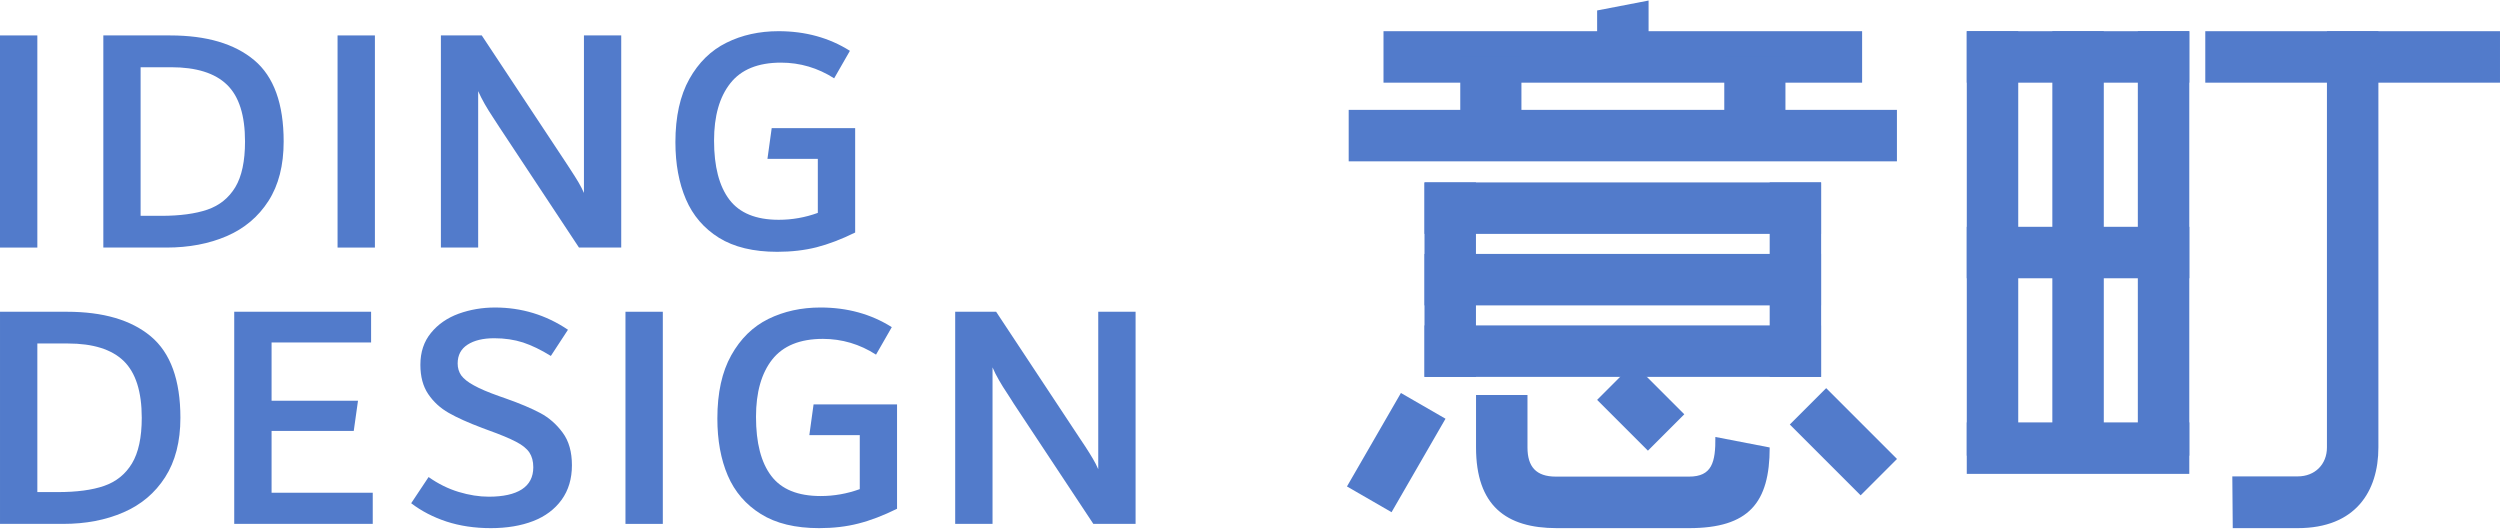
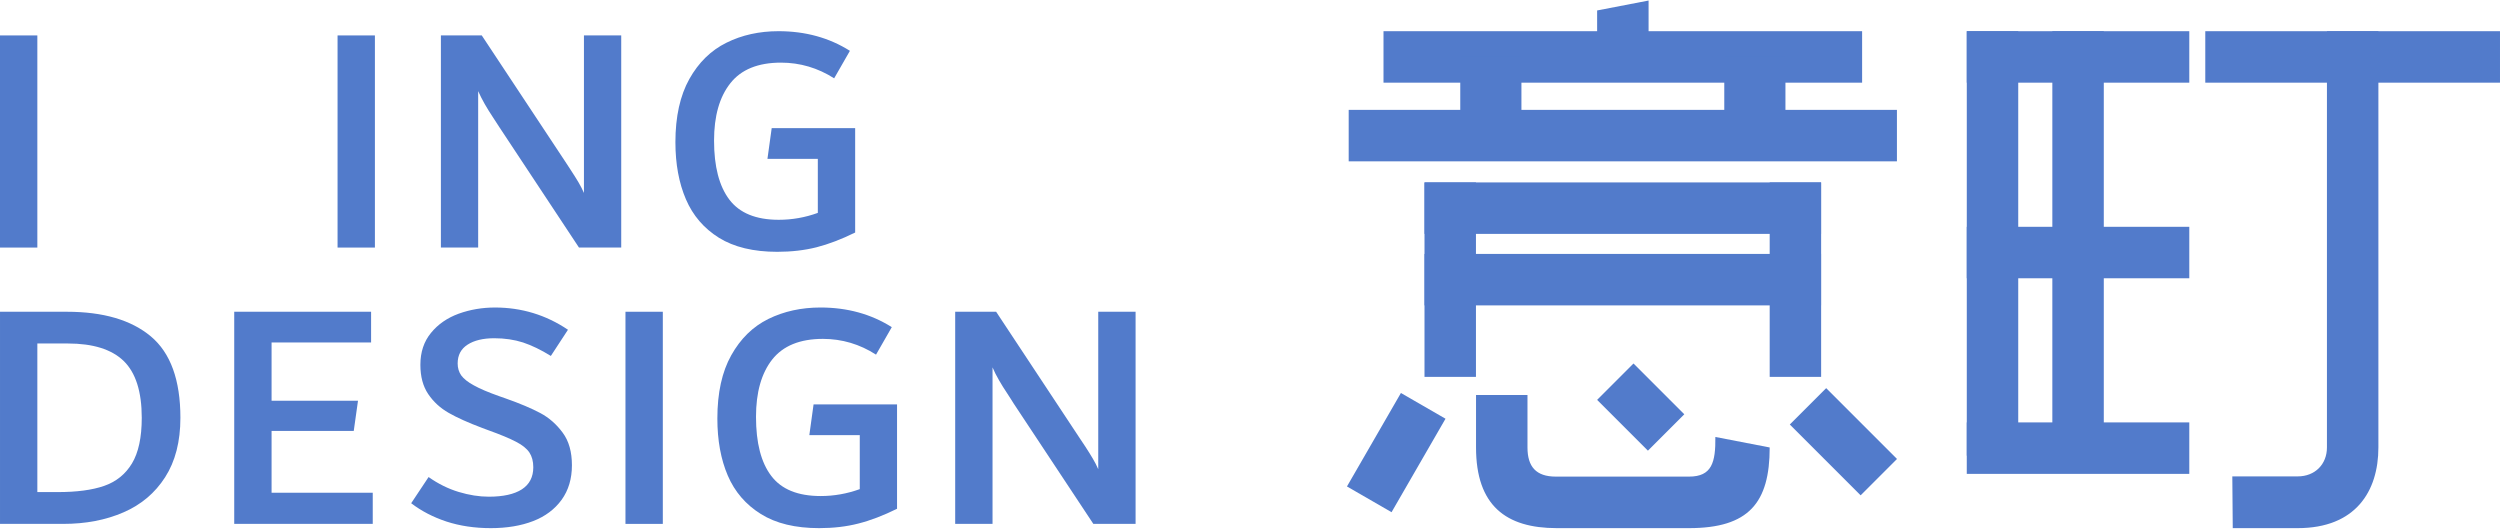
<svg xmlns="http://www.w3.org/2000/svg" xml:space="preserve" width="1064px" height="225px" version="1.1" style="shape-rendering:geometricPrecision; text-rendering:geometricPrecision; image-rendering:optimizeQuality; fill-rule:evenodd; clip-rule:evenodd" viewBox="0 0 347.42 73.32">
  <defs>
    <style type="text/css">
   
    .fil0 {fill:#527BCB}
    .fil1 {fill:#527BCB;fill-rule:nonzero}
   
  </style>
  </defs>
  <g id="圖層_x0020_1">
    <rect class="fil0" transform="matrix(8.96458E-14 0.658 4.714 -2.42702E-14 273.318 4.262)" width="10.87" height="6.56" />
    <rect class="fil0" transform="matrix(8.96458E-14 0.658 4.714 -2.42702E-14 273.318 31.445)" width="10.87" height="6.56" />
    <rect class="fil0" transform="matrix(8.96458E-14 0.658 4.714 -2.42702E-14 273.318 58.627)" width="10.87" height="6.56" />
    <rect class="fil0" x="273.32" y="4.26" width="7.15" height="58.99" />
-     <rect class="fil0" x="297.09" y="4.26" width="7.15" height="58.99" />
    <rect class="fil0" transform="matrix(1.18715E-13 0.658 6.243 -2.42702E-14 306.464 4.262)" width="10.87" height="6.56" />
    <rect class="fil0" x="285.21" y="4.26" width="7.15" height="58.99" />
    <path class="fil0" d="M319.31 73.32c8.02,0 11.21,-5.09 11.21,-11.21l0 -57.85 -7.15 0 0 57.85c0,2.34 -1.66,4.02 -4.06,4.02l-9.09 0 0.06 7.19 9.03 0z" />
    <g id="_1964218343504">
      <rect class="fil0" transform="matrix(1.92812E-13 0.658 10.139 -2.42702E-14 192.262 4.262)" width="10.87" height="6.56" />
      <rect class="fil0" transform="matrix(2.20852E-13 0.658 11.614 -2.42702E-14 187.425 15.195)" width="10.87" height="6.56" />
      <rect class="fil0" transform="matrix(1.5975E-13 0.658 8.4 -2.42702E-14 197.965 25.277)" width="10.87" height="6.56" />
-       <rect class="fil0" transform="matrix(1.5975E-13 0.658 8.4 -2.42702E-14 197.965 45.148)" width="10.87" height="6.56" />
      <rect class="fil0" x="202.93" y="7.84" width="8.5" height="12.22" />
      <rect class="fil0" transform="matrix(1.5975E-13 0.658 8.4 -2.42702E-14 197.965 35.213)" width="10.87" height="6.56" />
      <rect class="fil0" x="197.96" y="25.28" width="7.15" height="27.02" />
      <rect class="fil0" x="245.93" y="25.28" width="7.15" height="27.02" />
      <rect class="fil0" transform="matrix(0.57 0.329 1.143 -1.98 187.185 67.528)" width="10.87" height="6.56" />
      <path class="fil0" d="M234.72 73.32c8.32,0 11.21,-3.54 11.21,-11.21l-7.55 -1.46c0.04,3.55 -0.49,5.51 -3.66,5.51l-18.51 0c-2.75,0 -3.94,-1.38 -3.94,-4.05l0 -7.29 -7.15 0 0 7.29c0,8.08 4.17,11.21 11.21,11.21l18.39 0z" />
      <rect class="fil0" transform="matrix(-0.465 0.465 -1.5 -1.5 263.621 63.706)" width="10.87" height="6.56" />
      <rect class="fil0" transform="matrix(-0.465 0.465 1.076 1.076 227.004 50.441)" width="10.87" height="6.56" />
      <rect class="fil0" x="239.62" y="7.84" width="8.5" height="12.22" />
      <polygon class="fil0" points="229.1,0 221.95,1.38 221.95,6.5 229.1,6.5 " />
    </g>
    <polygon class="fil1" points="0,34.33 0,4.85 5.19,4.85 5.19,34.33 " />
-     <path id="_1" class="fil1" d="M23.64 4.85c5.06,0 8.96,1.15 11.69,3.44 2.73,2.29 4.09,6.06 4.09,11.3 0,3.31 -0.7,6.06 -2.11,8.26 -1.41,2.2 -3.35,3.83 -5.8,4.89 -2.46,1.06 -5.25,1.59 -8.37,1.59l-8.78 0 0 -29.48 9.28 0zm-1.24 25.07c2.61,0 4.75,-0.29 6.42,-0.86 1.68,-0.58 2.97,-1.62 3.88,-3.12 0.9,-1.5 1.35,-3.62 1.35,-6.35 0,-3.64 -0.83,-6.27 -2.51,-7.89 -1.67,-1.62 -4.26,-2.43 -7.76,-2.43l-4.24 0 0 20.65 2.86 0z" />
    <polygon id="_2" class="fil1" points="46.91,34.33 46.91,4.85 52.1,4.85 52.1,34.33 " />
    <path id="_3" class="fil1" d="M86.33 4.85l0 29.48 -5.87 0 -11.07 -16.74c-0.15,-0.24 -0.44,-0.69 -0.87,-1.34 -0.43,-0.65 -0.82,-1.27 -1.16,-1.87 -0.34,-0.59 -0.64,-1.19 -0.91,-1.79l0 21.74 -5.18 0 0 -29.48 5.68 0 11.62 17.56c0.14,0.22 0.41,0.62 0.79,1.21 0.39,0.59 0.73,1.14 1.03,1.64 0.29,0.5 0.55,0.99 0.76,1.48l0 -21.89 5.18 0z" />
    <path id="_4" class="fil1" d="M118.84 17.73l0 14.51c-1.91,0.94 -3.7,1.62 -5.37,2.05 -1.67,0.42 -3.49,0.63 -5.46,0.63 -3.3,0 -6,-0.65 -8.1,-1.95 -2.09,-1.31 -3.62,-3.09 -4.59,-5.35 -0.97,-2.26 -1.46,-4.9 -1.46,-7.94 0,-3.54 0.65,-6.47 1.94,-8.78 1.29,-2.3 3.01,-3.98 5.16,-5.04 2.15,-1.07 4.57,-1.6 7.23,-1.6 3.73,0 7.04,0.91 9.92,2.73l-2.19 3.82c-2.27,-1.45 -4.74,-2.18 -7.39,-2.18 -3.19,0 -5.54,0.96 -7.04,2.87 -1.51,1.91 -2.26,4.56 -2.26,7.96 0,3.61 0.71,6.34 2.13,8.21 1.41,1.86 3.69,2.8 6.86,2.8 1.86,0 3.67,-0.32 5.43,-0.96l0 -7.51 -7 0 0.59 -4.27 11.6 0z" />
    <path id="_5" class="fil1" d="M9.28 43.25c5.06,0 8.96,1.14 11.69,3.43 2.73,2.29 4.1,6.06 4.1,11.31 0,3.3 -0.71,6.05 -2.12,8.25 -1.41,2.2 -3.34,3.83 -5.8,4.89 -2.46,1.07 -5.25,1.6 -8.37,1.6l-8.78 0 0 -29.48 9.28 0zm-1.24 25.06c2.61,0 4.76,-0.28 6.43,-0.86 1.67,-0.58 2.96,-1.62 3.87,-3.12 0.9,-1.5 1.36,-3.61 1.36,-6.34 0,-3.64 -0.84,-6.27 -2.51,-7.9 -1.68,-1.62 -4.26,-2.43 -7.77,-2.43l-4.23 0 0 20.65 2.85 0z" />
    <polygon id="_6" class="fil1" points="37.74,68.4 51.8,68.4 51.8,72.73 32.55,72.73 32.55,43.25 51.57,43.25 51.57,47.52 37.74,47.52 37.74,55.62 49.75,55.62 49.16,59.81 37.74,59.81 " />
    <path id="_7" class="fil1" d="M68.2 73.32c-2.25,0 -4.29,-0.31 -6.14,-0.91 -1.85,-0.61 -3.49,-1.46 -4.92,-2.55l2.42 -3.64c1.33,0.94 2.73,1.63 4.18,2.07 1.46,0.44 2.85,0.66 4.19,0.66 2,0 3.53,-0.34 4.59,-1.02 1.06,-0.69 1.59,-1.71 1.59,-3.07 0,-0.82 -0.18,-1.5 -0.54,-2.05 -0.37,-0.55 -0.99,-1.05 -1.87,-1.5 -0.88,-0.46 -2.15,-0.99 -3.82,-1.59l-0.86 -0.32c-1.94,-0.73 -3.5,-1.43 -4.67,-2.1 -1.16,-0.66 -2.11,-1.53 -2.84,-2.61 -0.73,-1.08 -1.09,-2.43 -1.09,-4.07 0,-1.76 0.49,-3.24 1.48,-4.44 0.98,-1.2 2.26,-2.08 3.84,-2.66 1.58,-0.57 3.26,-0.86 5.05,-0.86 3.7,0 7.08,1.03 10.14,3.09l-2.38 3.64c-1.37,-0.85 -2.66,-1.47 -3.86,-1.87 -1.21,-0.39 -2.54,-0.59 -4.01,-0.59 -1.55,0 -2.79,0.3 -3.7,0.89 -0.92,0.59 -1.38,1.46 -1.38,2.62 0,0.63 0.17,1.19 0.5,1.66 0.35,0.47 0.92,0.93 1.75,1.38 0.82,0.46 1.99,0.96 3.52,1.5l0.91 0.32c1.99,0.7 3.59,1.38 4.81,2.03 1.22,0.65 2.25,1.56 3.11,2.73 0.86,1.16 1.28,2.67 1.28,4.52 0,1.88 -0.48,3.48 -1.43,4.8 -0.96,1.32 -2.28,2.31 -3.96,2.96 -1.68,0.65 -3.65,0.98 -5.89,0.98z" />
    <polygon id="_8" class="fil1" points="86.92,72.73 86.92,43.25 92.11,43.25 92.11,72.73 " />
    <path id="_9" class="fil1" d="M124.66 56.12l0 14.51c-1.91,0.94 -3.7,1.63 -5.37,2.05 -1.66,0.43 -3.48,0.64 -5.46,0.64 -3.3,0 -6,-0.65 -8.09,-1.96 -2.09,-1.3 -3.63,-3.08 -4.6,-5.34 -0.97,-2.26 -1.45,-4.91 -1.45,-7.94 0,-3.55 0.64,-6.48 1.93,-8.78 1.29,-2.31 3.01,-3.99 5.16,-5.05 2.16,-1.06 4.57,-1.59 7.24,-1.59 3.73,0 7.03,0.91 9.91,2.73l-2.19 3.82c-2.27,-1.46 -4.74,-2.19 -7.38,-2.19 -3.19,0 -5.54,0.96 -7.05,2.87 -1.5,1.91 -2.25,4.56 -2.25,7.96 0,3.61 0.7,6.35 2.12,8.21 1.41,1.87 3.7,2.8 6.87,2.8 1.85,0 3.66,-0.32 5.43,-0.96l0 -7.5 -7.01 0 0.59 -4.28 11.6 0z" />
    <path id="_10" class="fil1" d="M157.81 43.25l0 29.48 -5.87 0 -11.08 -16.74c-0.14,-0.25 -0.44,-0.69 -0.86,-1.35 -0.44,-0.65 -0.82,-1.27 -1.16,-1.86 -0.35,-0.59 -0.65,-1.19 -0.91,-1.8l0 21.75 -5.19 0 0 -29.48 5.69 0 11.61 17.56c0.15,0.21 0.41,0.61 0.8,1.2 0.38,0.59 0.73,1.14 1.02,1.64 0.3,0.5 0.55,0.99 0.76,1.48l0 -21.88 5.19 0z" />
  </g>
</svg>